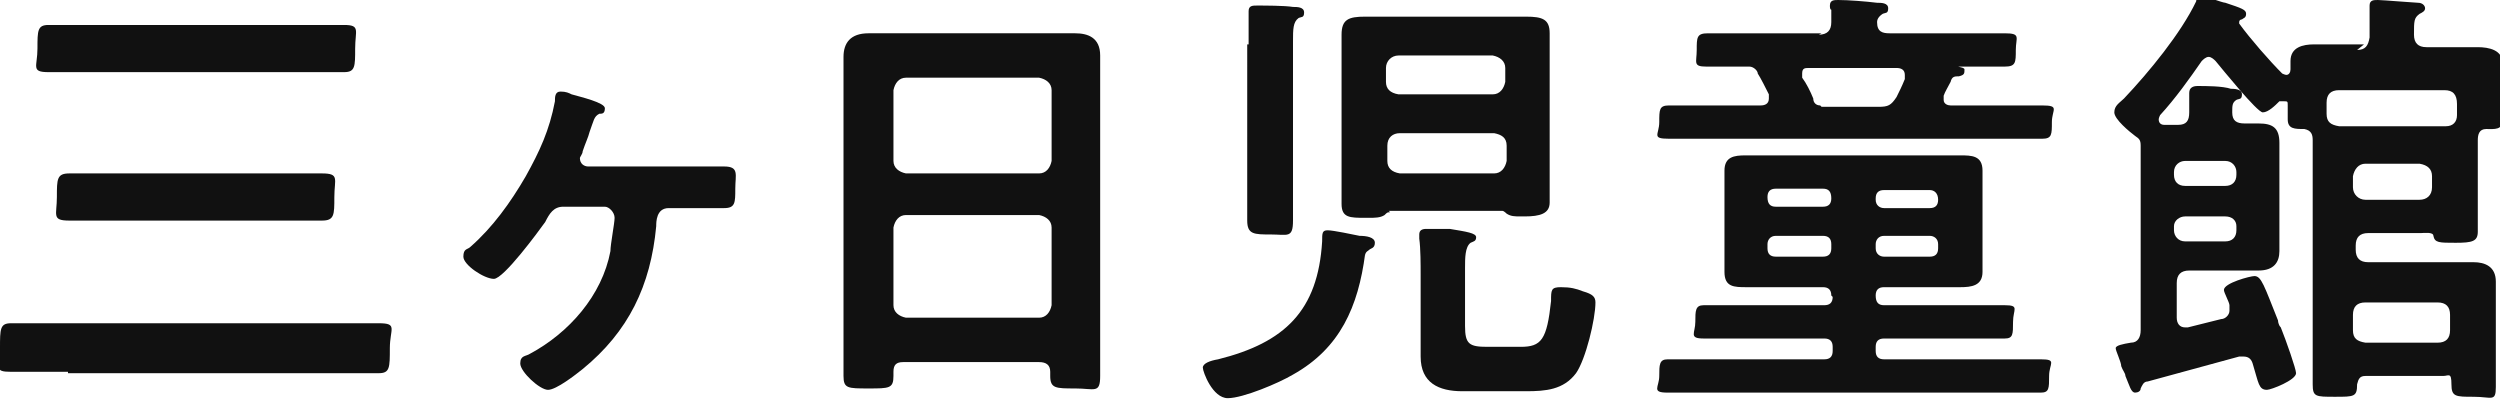
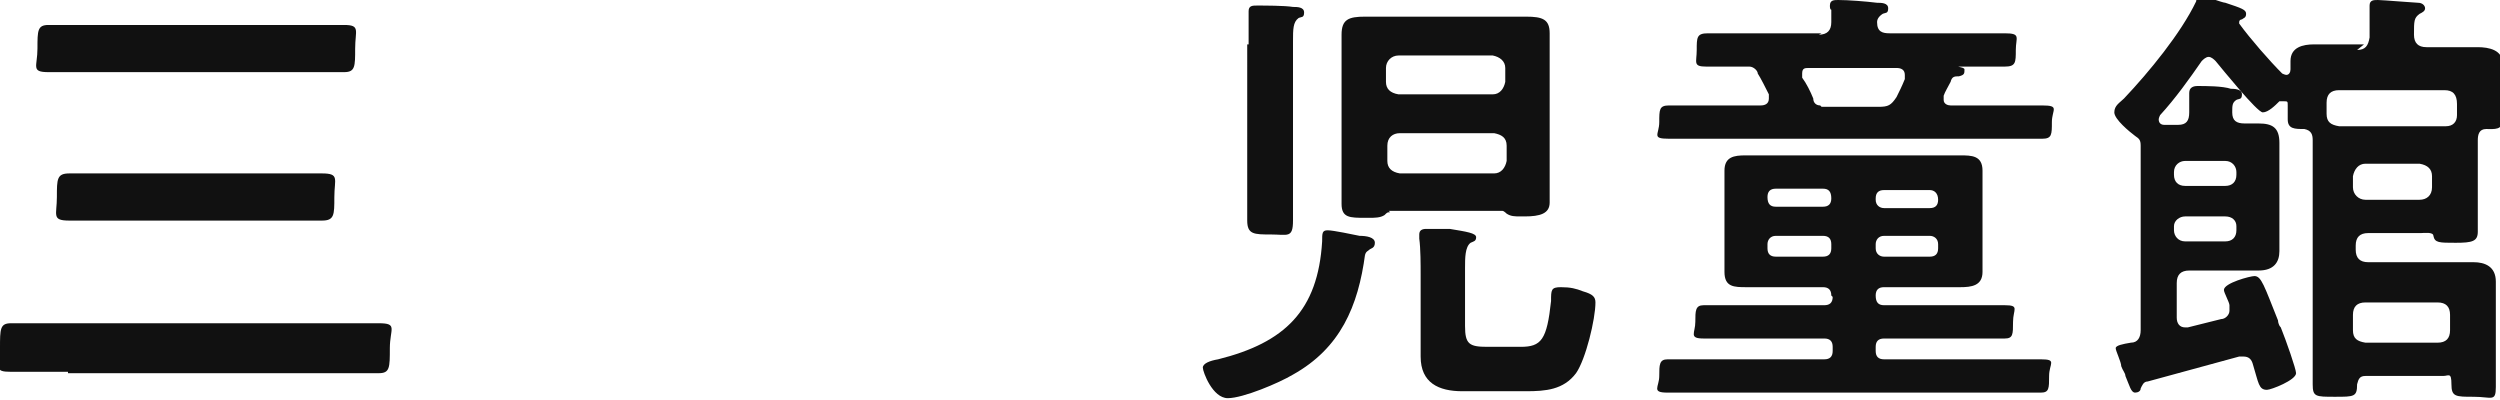
<svg xmlns="http://www.w3.org/2000/svg" id="_レイヤー_2" data-name="レイヤー 2" width="180.2" height="28.8" viewBox="0 0 180.2 28.8">
  <g id="_レイヤー_1-2" data-name="レイヤー 1">
    <g>
      <path d="M4.9,26.8c-1.4,0-2.8,0-4.1,0S0,26.5,0,25.1s0-1.8.8-1.8c1.4,0,2.8,0,4.1,0h18.3c1.4,0,2.7,0,4.1,0s.8.4.8,1.8,0,1.8-.8,1.8c-1.4,0-2.7,0-4.1,0H4.9ZM7.4,5.2c-1.3,0-2.6,0-3.9,0s-.8-.4-.8-1.7,0-1.7.8-1.7c1.3,0,2.6,0,3.9,0h13.6c1.3,0,2.6,0,3.8,0s.8.4.8,1.7,0,1.7-.8,1.7c-1.3,0-2.6,0-3.8,0H7.4ZM8.8,15.9c-1.2,0-2.5,0-3.8,0s-.9-.4-.9-1.7,0-1.7.9-1.7,2.5,0,3.8,0h10.6c1.2,0,2.5,0,3.8,0s.9.4.9,1.7,0,1.7-.9,1.7-2.5,0-3.8,0h-10.6Z" style="fill: #111; stroke-width: 0px;" />
-       <path d="M49.1,12c1,0,2,0,3.1,0s.8.6.8,1.6,0,1.4-.8,1.4-2.1,0-3.1,0h-.9c-.9,0-.9,1-.9,1.3-.4,4.3-2,7.6-5.3,10.3-.5.4-1.9,1.5-2.5,1.5s-2-1.3-2-1.9.4-.5.7-.7c2.8-1.5,5.2-4.2,5.8-7.4,0-.5.3-2,.3-2.4s-.4-.8-.7-.8h-3c-.7,0-1,.5-1.3,1.1-.5.7-3,4.1-3.7,4.1s-2.2-1-2.2-1.6.3-.5.5-.7c1.6-1.4,2.9-3.2,4-5.1,1-1.8,1.7-3.3,2.1-5.4,0-.3,0-.7.4-.7s.6.1.8.2c.7.2,2.4.6,2.4,1s-.2.4-.4.4c-.4.2-.4.5-.7,1.3-.1.4-.3.8-.5,1.4,0,.2-.2.4-.2.5,0,.4.3.6.6.6h6.7Z" style="fill: #111; stroke-width: 0px;" />
-       <path d="M74.9,26.1h-9.8c-.5,0-.7.2-.7.7v.3c0,.9-.3.9-1.8.9s-1.8,0-1.8-.9c0-1.3,0-2.7,0-4V7.1c0-1,0-2,0-3s.5-1.7,1.8-1.7,1.9,0,2.8,0h9.3c.9,0,1.9,0,2.8,0s1.8.3,1.8,1.6,0,2,0,3.1v16c0,1.3,0,2.7,0,4s-.4.9-1.8.9-1.8,0-1.8-.9,0-.2,0-.3c0-.5-.3-.7-.8-.7ZM74.9,12.5c.5,0,.8-.4.9-.9v-5.1c0-.5-.4-.8-.9-.9h-9.6c-.5,0-.8.4-.9.9v5.1c0,.5.4.8.9.9h9.6ZM64.4,22c0,.5.4.8.9.9h9.6c.5,0,.8-.4.9-.9v-5.6c0-.5-.4-.8-.9-.9h-9.6c-.5,0-.8.4-.9.9v5.6Z" style="fill: #111; stroke-width: 0px;" />
      <path d="M98.4,18.3c-.5,3.8-1.8,6.8-5.2,8.7-1,.6-3.6,1.7-4.7,1.7s-1.8-1.9-1.8-2.2.5-.5,1.1-.6c4.8-1.2,7.2-3.5,7.5-8.5,0-.6,0-.8.4-.8s1.8.3,2.3.4c.5,0,1.1.1,1.1.5s-.3.4-.4.5c-.3.2-.3.3-.3.5ZM90,3.2c0-.7,0-1.5,0-2.1,0-.1,0-.2,0-.3,0-.4.3-.4.6-.4.5,0,2,0,2.6.1.3,0,.8,0,.8.4s-.2.3-.4.4c-.4.3-.4.8-.4,1.7v9.1c0,1.3,0,2.5,0,3.8s-.4,1-1.6,1-1.7,0-1.7-1,0-2.5,0-3.8V3.2ZM100.2,15.3c-.2,0-.2,0-.4.2-.3.2-.7.2-1.1.2h-.3c-1.1,0-1.7,0-1.7-1s0-1.5,0-2.3v-7.6c0-.8,0-1.5,0-2.3,0-1.1.5-1.3,1.7-1.3s1.2,0,2,0h7.6c.8,0,1.5,0,2,0,1.2,0,1.7.2,1.7,1.2s0,1.6,0,2.3v7.6c0,.8,0,1.5,0,2.3s-.7,1-1.8,1h-.3c-.4,0-.7,0-1-.2,0,0-.2-.2-.3-.2h-8.2ZM107.6,6.8c.5,0,.8-.4.9-.9v-1c0-.5-.4-.8-.9-.9h-6.8c-.5,0-.9.4-.9.9v1c0,.5.3.8.9.9h6.8ZM100.9,9.6c-.5,0-.9.3-.9.9v1.1c0,.5.3.8.9.9h6.8c.5,0,.8-.4.9-.9v-1.1c0-.6-.4-.8-.9-.9h-6.8ZM109.6,25c1.5,0,1.9-.5,2.2-3.3,0-.8,0-1,.7-1s1.1.1,1.6.3c.7.2.9.4.9.8,0,1.2-.7,4.1-1.4,5.1-.9,1.2-2.2,1.3-3.6,1.3h-4.6c-1.7,0-3-.6-3-2.5s0-1.2,0-1.8v-4.1c0-.7,0-1.9-.1-2.6,0,0,0-.2,0-.3,0-.3.2-.4.5-.4s.4,0,.6,0h1.1c1.2.2,1.9.3,1.9.6s-.2.3-.4.4c-.4.3-.4,1.1-.4,1.8v4.2c0,1.3.3,1.5,1.6,1.5h2.4Z" style="fill: #111; stroke-width: 0px;" />
      <path d="M131.1,2.5c.6,0,.9-.3.9-.9v-.9c-.1,0-.1-.2-.1-.3,0-.4.3-.4.6-.4.7,0,2,.1,2.8.2.3,0,.8,0,.8.4s-.2.3-.4.4c-.3.2-.4.4-.4.6h0c0,.7.4.8.9.8h4.6c1.2,0,2.5,0,3.7,0s.8.3.8,1.2,0,1.2-.8,1.2-1.9,0-2.9,0,0,0,0,.2c0,.3,0,.4-.4.5-.3,0-.5,0-.6.4-.2.4-.4.7-.5,1,0,0,0,.2,0,.3,0,.3.3.4.5.4h2.8c1.3,0,2.5,0,3.8,0s.7.3.7,1.2,0,1.2-.7,1.2c-1.3,0-2.5,0-3.8,0h-19.3c-1.2,0-2.5,0-3.8,0s-.7-.3-.7-1.2,0-1.2.7-1.2c1.3,0,2.6,0,3.8,0h2.8c.3,0,.6-.1.6-.5s0-.2,0-.3c-.2-.4-.6-1.2-.8-1.5,0-.2-.3-.5-.6-.5-1.1,0-2.1,0-3.1,0s-.7-.3-.7-1.2,0-1.2.8-1.2c1.2,0,2.5,0,3.7,0h4.5ZM132,21.3c0-.4-.2-.6-.6-.6h-3c-.8,0-1.6,0-2.5,0s-1.6,0-1.6-1.1,0-.9,0-1.5v-4.3c0-.6,0-1.1,0-1.5,0-1,.7-1.1,1.5-1.1s1.7,0,2.5,0h10.5c.8,0,1.7,0,2.5,0s1.6,0,1.6,1.1,0,.9,0,1.5v4.3c0,.6,0,1,0,1.5,0,1-.8,1.1-1.6,1.1s-1.7,0-2.5,0h-3c-.4,0-.6.2-.6.6h0c0,.5.2.7.6.7h5.3c1.2,0,2.3,0,3.4,0s.6.3.6,1.2,0,1.2-.6,1.2c-1.2,0-2.3,0-3.4,0h-5.3c-.4,0-.6.2-.6.6v.3c0,.4.2.6.6.6h7.6c1.2,0,2.5,0,3.7,0s.6.3.6,1.2,0,1.2-.6,1.2c-1.2,0-2.5,0-3.7,0h-19.5c-1.2,0-2.5,0-3.7,0s-.6-.4-.6-1.2,0-1.2.6-1.2c1.2,0,2.5,0,3.7,0h7.6c.4,0,.6-.2.6-.6v-.3c0-.4-.2-.6-.6-.6h-5.3c-1.1,0-2.3,0-3.4,0s-.6-.4-.6-1.2,0-1.2.6-1.2c1.2,0,2.3,0,3.4,0h5.3c.4,0,.6-.2.6-.6h0ZM128,13.6c-.4,0-.6.2-.6.6h0c0,.5.2.7.6.7h3.4c.4,0,.6-.2.6-.6h0c0-.5-.2-.7-.6-.7h-3.4ZM132,17.6c0-.4-.2-.6-.6-.6h-3.4c-.4,0-.6.3-.6.6v.3c0,.4.2.6.6.6h3.4c.4,0,.6-.2.6-.6v-.3ZM131.3,7.7h4.1c.7,0,.9-.1,1.3-.7.2-.4.4-.8.6-1.3,0,0,0-.2,0-.3,0-.4-.3-.5-.6-.5h-6.3c-.3,0-.5,0-.5.4s0,.2,0,.3c.3.4.6,1,.8,1.5,0,.3.2.5.5.5ZM135.2,14.4c0,.4.3.6.6.6h3.3c.4,0,.6-.2.6-.6h0c0-.5-.3-.7-.6-.7h-3.3c-.4,0-.6.2-.6.6h0ZM139.1,18.5c.4,0,.6-.2.6-.6v-.3c0-.4-.3-.6-.6-.6h-3.3c-.4,0-.6.3-.6.6v.3c0,.4.3.6.6.6h3.3Z" style="fill: #111; stroke-width: 0px;" />
      <path d="M169.9,3.6c.6,0,.8-.3.9-.9,0-.6,0-1.3,0-2,0,0,0-.2,0-.3,0-.4.3-.4.6-.4s2.7.2,2.9.2c.3,0,.5.2.5.4s-.2.3-.4.4c-.4.3-.4.5-.4,1.5,0,.6.3.9.9.9h1.3c.8,0,1.6,0,2.4,0s1.8.2,1.8,1.2,0,1.1,0,1.7v.8c0,.5,0,1.2,0,1.5,0,.8-.6.7-1.2.7-.5,0-.6.4-.6.8,0,.8,0,1.6,0,2.4v2.2c0,.9,0,1.6,0,2,0,.7-.4.8-1.6.8s-1.5,0-1.6-.5c0-.3-.7-.2-.9-.2h-3.8c-.6,0-.9.3-.9.9v.3c0,.6.3.9.9.9h5.2c.8,0,1.6,0,2.4,0s1.6.3,1.6,1.4,0,1.6,0,2.4v2c0,1.1,0,2.1,0,3.2s-.3.7-1.6.7-1.6,0-1.6-.9-.2-.6-.6-.6h-5.6c-.4,0-.5.2-.6.6,0,.9-.2.9-1.6.9s-1.6,0-1.6-.9c0-1.2,0-2.5,0-3.7v-11.4c0-.8,0-1.6,0-2.3s0-.1,0-.2c0-.4-.1-.7-.6-.8-.7,0-1.2,0-1.2-.7s0-.7,0-1,0-.3-.3-.3-.2,0-.3,0c-.3.3-.8.8-1.2.8s-2.9-3.1-3.4-3.7c-.1-.1-.3-.3-.5-.3s-.4.2-.5.3c-.9,1.3-1.9,2.7-3,3.9,0,0-.1.2-.1.3,0,.3.2.4.4.4.4,0,.7,0,1,0,.6,0,.8-.3.8-.9,0-.3,0-1.3,0-1.4,0-.4.3-.5.6-.5.6,0,1.8,0,2.4.2.2,0,.8,0,.8.4s-.2.3-.4.4c-.3.2-.3.4-.3.9,0,.6.3.8.9.8s.7,0,1,0c1,0,1.5.3,1.5,1.4s0,1.8,0,2.6v2.7c0,.8,0,1.7,0,2.5s-.4,1.4-1.5,1.4-1.3,0-2,0h-3c-.6,0-.9.3-.9.9v2.5c0,.4.2.7.6.7h.2c.8-.2,1.6-.4,2.4-.6.3,0,.6-.3.6-.6s0-.2,0-.4c0-.2-.4-.9-.4-1.1,0-.5,1.9-1,2.2-1,.5,0,.7.7,1.7,3.2,0,0,0,.3.2.5.4,1,1.1,3,1.1,3.3,0,.5-1.8,1.2-2.1,1.2-.6,0-.6-.5-1-1.8-.1-.4-.3-.6-.7-.6s-.2,0-.3,0c-2.2.6-4.4,1.2-6.6,1.8-.3,0-.4.3-.5.5,0,.2-.2.3-.4.3-.3,0-.4-.5-.7-1.2,0-.2-.2-.4-.3-.7,0-.3-.4-1.1-.4-1.3s.5-.3,1.1-.4c.5,0,.7-.4.7-.9v-10.8c0-.8,0-1.7,0-2.5,0-.4-.1-.5-.4-.7-.4-.3-1.5-1.2-1.5-1.7s.4-.7.7-1c1.8-1.9,4.1-4.7,5.2-7,0-.2.2-.4.4-.4s1.5.5,1.7.5c1.2.4,1.5.5,1.5.8s-.2.3-.3.4c0,0-.2,0-.2.2s0,0,0,.1c.8,1.1,2.2,2.7,3.1,3.6,0,0,.2.1.3.1.2,0,.3-.2.3-.4,0-.2,0-.4,0-.6,0-1,.9-1.2,1.7-1.2s1.6,0,2.4,0h1.2ZM160.4,13.4c.5,0,.8-.3.8-.8v-.2c0-.4-.3-.8-.8-.8h-2.9c-.4,0-.8.3-.8.8v.2c0,.5.3.8.8.8h2.9ZM157.5,15.6c-.4,0-.8.3-.8.7v.3c0,.4.3.8.8.8h2.9c.5,0,.8-.3.8-.8v-.3c0-.4-.3-.7-.8-.7h-2.9ZM177.1,8.3c0-.3,0-.5,0-.8h0c0-.7-.3-1-.9-1h-7.6c-.6,0-.9.3-.9.9,0,.3,0,.6,0,.8,0,.6.3.8.9.9.6,0,1.3,0,2,0h3.9c.6,0,1.2,0,1.8,0,.5,0,.8-.3.8-.8ZM170.5,11.8c-.5,0-.8.4-.9.9v.8c0,.5.4.9.9.9h3.9c.5,0,.9-.3.9-.9v-.8c0-.5-.3-.8-.9-.9h-3.9ZM176.6,22.7c0-.6-.3-.9-.9-.9h-5.2c-.6,0-.9.3-.9.9v1.1c0,.6.3.8.9.9h5.2c.6,0,.9-.3.9-.9v-1.1Z" style="fill: #111; stroke-width: 0px;" />
    </g>
  </g>
</svg>